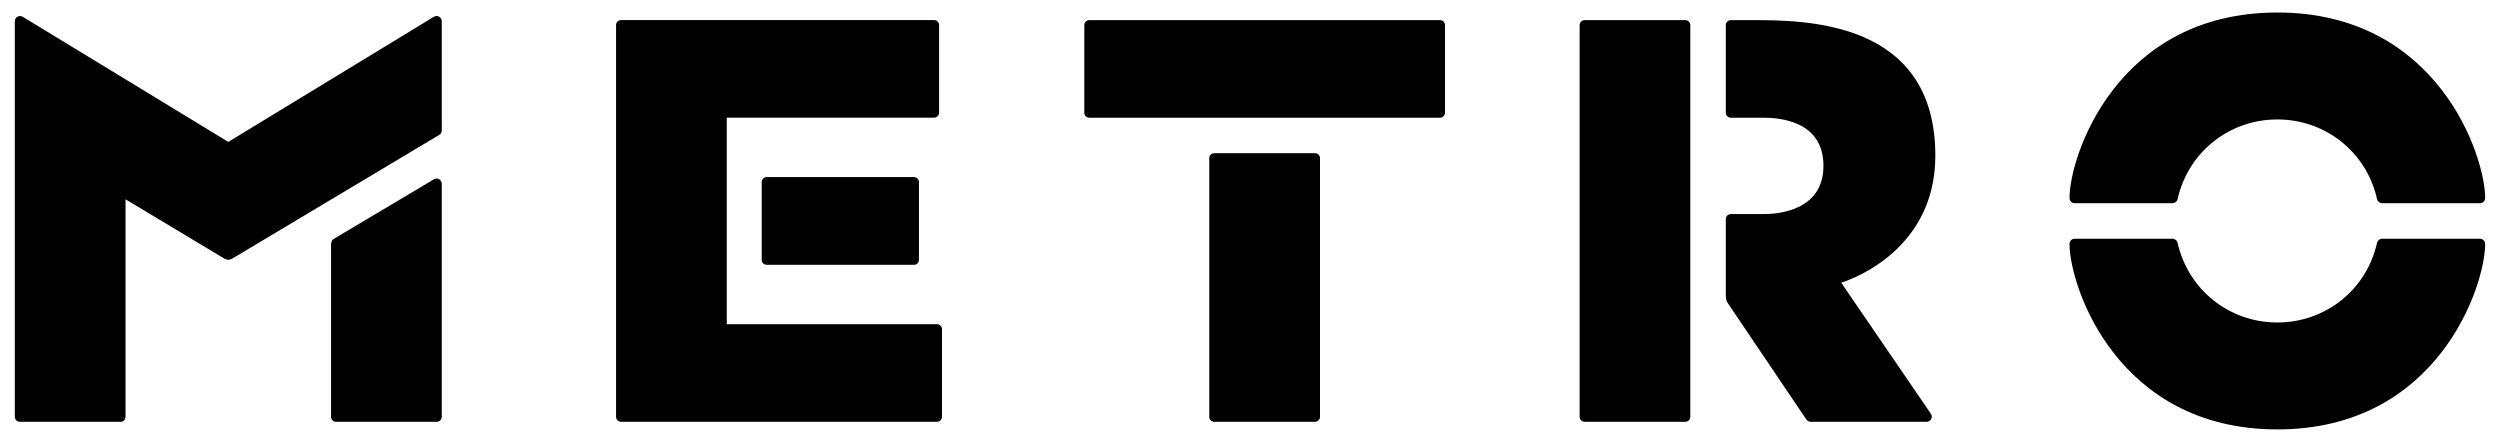
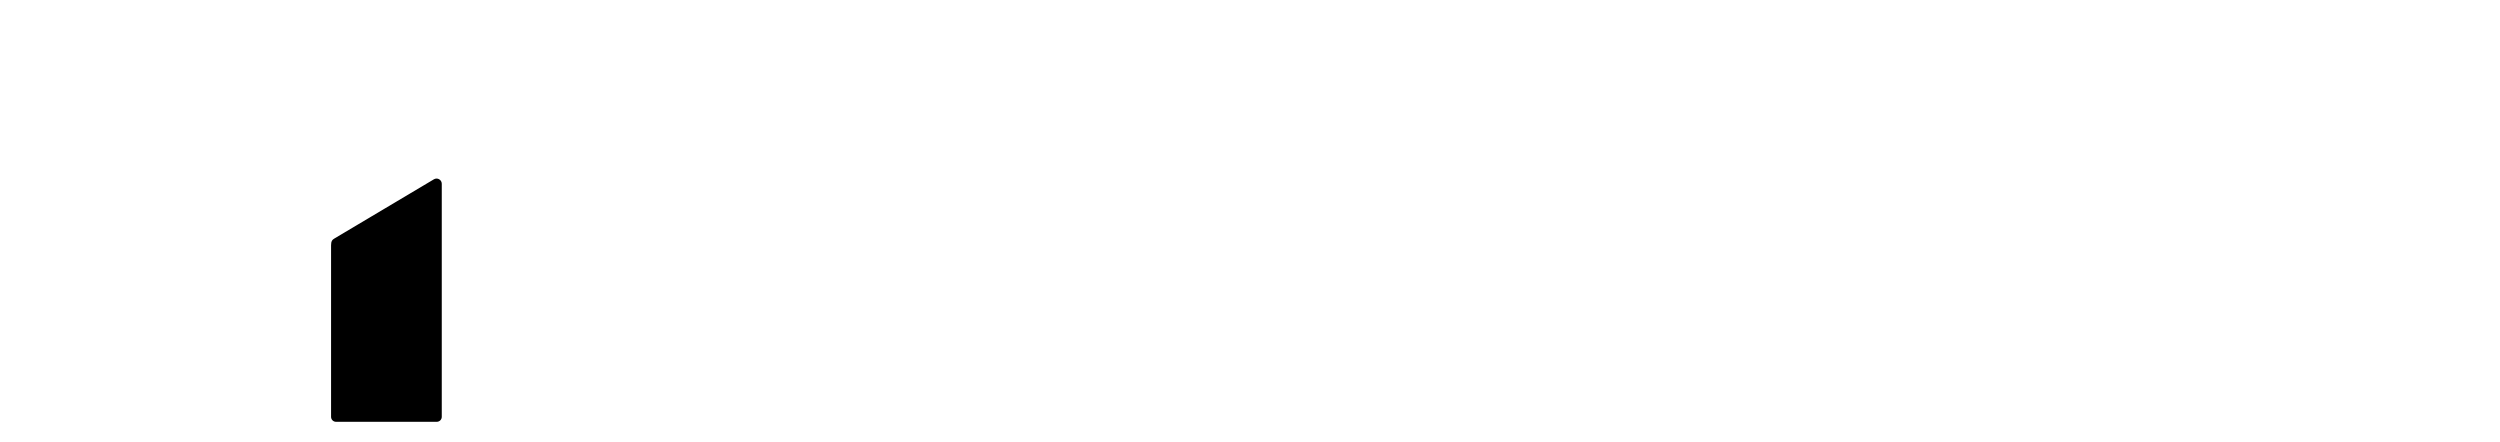
<svg xmlns="http://www.w3.org/2000/svg" version="1.1" width="1024" height="181" viewBox="-0.888 -0.888 177.088 31.36" id="svg5708">
  <defs id="defs5710" />
  <path d="m 30.111,11.832 c -0.114,-0.065 -0.255,-0.064 -0.369,0.004 l -7.044,4.19 C 22.525,16.125 22.442,16.223 22.442,16.524 l 0,12.17 c 0,0.195 0.158,0.352 0.351,0.352 l 7.151,0 c 0.195,0 0.354,-0.158 0.354,-0.352 l 0,-16.54 c 0,-0.134 -0.072,-0.255 -0.188,-0.321" id="path5555" style="fill:#000;fill-opacity:1;fill-rule:nonzero;stroke:none" />
-   <path d="m 129.61,19.172 c 0,0 6.683,-1.915 6.683,-9.009 C 136.292,0.54 127.058,0.54 123.229,0.54 l -1.454,0 c -0.194,0 -0.352,0.16 -0.352,0.354 l 0,6.219 c 0,0.194 0.159,0.352 0.352,0.352 l 2.301,0 c 1.086,0 4.276,0.186 4.276,3.417 0,3.232 -3.322,3.422 -4.236,3.422 l -2.341,0 c -0.194,0 -0.352,0.159 -0.352,0.354 l 0,5.439 c 0,0.351 0.117,0.49 0.159,0.551 l 5.556,8.236 c 0.069,0.102 0.182,0.161 0.305,0.161 l 8.229,0 c 0.136,0 0.261,-0.075 0.326,-0.195 0.064,-0.121 0.054,-0.268 -0.024,-0.38 L 129.61,19.172 m -10.706,9.521 c 0,0.194 -0.158,0.352 -0.351,0.352 l -7.149,0 c -0.195,0 -0.354,-0.159 -0.354,-0.352 l 0,-27.8 c 0,-0.195 0.159,-0.354 0.354,-0.354 l 7.149,0 c 0.194,0 0.351,0.159 0.351,0.354 l 0,27.8 M 30.297,0.616 c 0,-0.131 -0.071,-0.255 -0.188,-0.32 -0.115,-0.065 -0.256,-0.062 -0.371,0.006 L 15.15,9.182 0.559,0.302 C 0.445,0.233 0.302,0.231 0.188,0.296 0.072,0.361 0,0.485 0,0.616 l 0,28.078 c 0,0.194 0.158,0.352 0.354,0.352 l 7.15,0 c 0.194,0 0.352,-0.159 0.352,-0.352 l 0,-15.44 L 14.795,17.42 c 0.072,0.044 0.228,0.13 0.355,0.13 0.125,0 0.281,-0.086 0.354,-0.13 0,0 14.508,-8.669 14.614,-8.734 0.158,-0.092 0.181,-0.193 0.181,-0.438 0,-0.106 -0.001,-7.633 -0.001,-7.633 m 35.145,21.505 -14.918,0 0,-14.658 14.714,0 c 0.196,0 0.354,-0.159 0.354,-0.352 l 0,-6.218 c 0,-0.195 -0.158,-0.355 -0.354,-0.355 l -22.22,0 c -0.195,0 -0.352,0.16 -0.352,0.355 l 0,27.8 c 0,0.194 0.158,0.352 0.352,0.352 l 22.424,0 c 0.196,0 0.354,-0.159 0.354,-0.352 l 0,-6.219 c 0,-0.195 -0.158,-0.354 -0.354,-0.354 m -12.088,-4.215 c -0.195,0 -0.352,-0.158 -0.352,-0.352 l 0,-5.521 c 0,-0.194 0.158,-0.351 0.352,-0.351 l 10.453,0 c 0.195,0 0.355,0.158 0.355,0.351 l 0,5.521 c 0,0.195 -0.16,0.352 -0.355,0.352 l -10.453,0 M 76.249,7.465 c -0.195,0 -0.352,-0.159 -0.352,-0.352 l 0,-6.219 C 75.896,0.7 76.054,0.54 76.249,0.54 l 24.894,0 c 0.193,0 0.352,0.16 0.352,0.354 l 0,6.219 c 0,0.194 -0.16,0.352 -0.352,0.352 l -24.894,0 m 16.375,21.229 c 0,0.194 -0.159,0.352 -0.354,0.352 l -7.149,0 c -0.195,0 -0.354,-0.159 -0.354,-0.352 l 0,-18.36 c 0,-0.194 0.159,-0.352 0.354,-0.352 l 7.149,0 c 0.195,0 0.354,0.159 0.354,0.352 l 0,18.36 m 67.94,-6.696 c 3.421,0 6.332,-2.326 7.076,-5.657 0.039,-0.168 0.189,-0.287 0.36,-0.287 l 6.945,0 c 0.204,0 0.367,0.164 0.367,0.367 0,2.965 -3.345,13.165 -14.749,13.165 -11.402,0 -14.749,-10.2 -14.749,-13.165 0,-0.204 0.164,-0.367 0.367,-0.367 l 6.944,0 c 0.172,0 0.321,0.12 0.359,0.287 0.748,3.331 3.658,5.657 7.079,5.657 m 0,-14.41 c 3.421,0 6.332,2.325 7.076,5.656 0.039,0.168 0.189,0.287 0.36,0.287 l 6.945,0 c 0.204,0 0.367,-0.164 0.367,-0.367 C 175.312,10.2 171.968,0 160.564,0 149.161,0 145.815,10.2 145.815,13.164 c 0,0.204 0.164,0.367 0.367,0.367 l 6.944,0 c 0.172,0 0.321,-0.12 0.359,-0.287 0.748,-3.331 3.658,-5.656 7.079,-5.656" id="path5567-2" style="fill:#000;fill-opacity:1;fill-rule:nonzero;stroke:none" />
</svg>